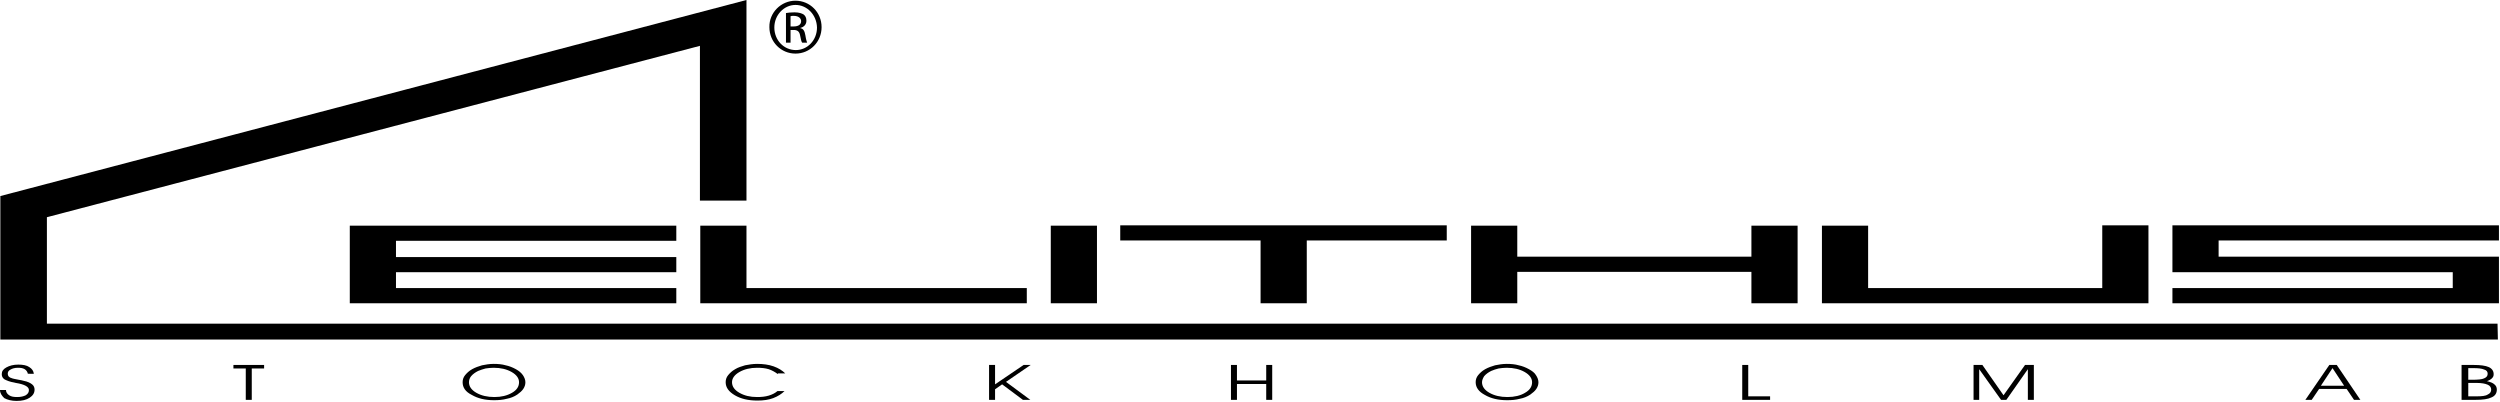
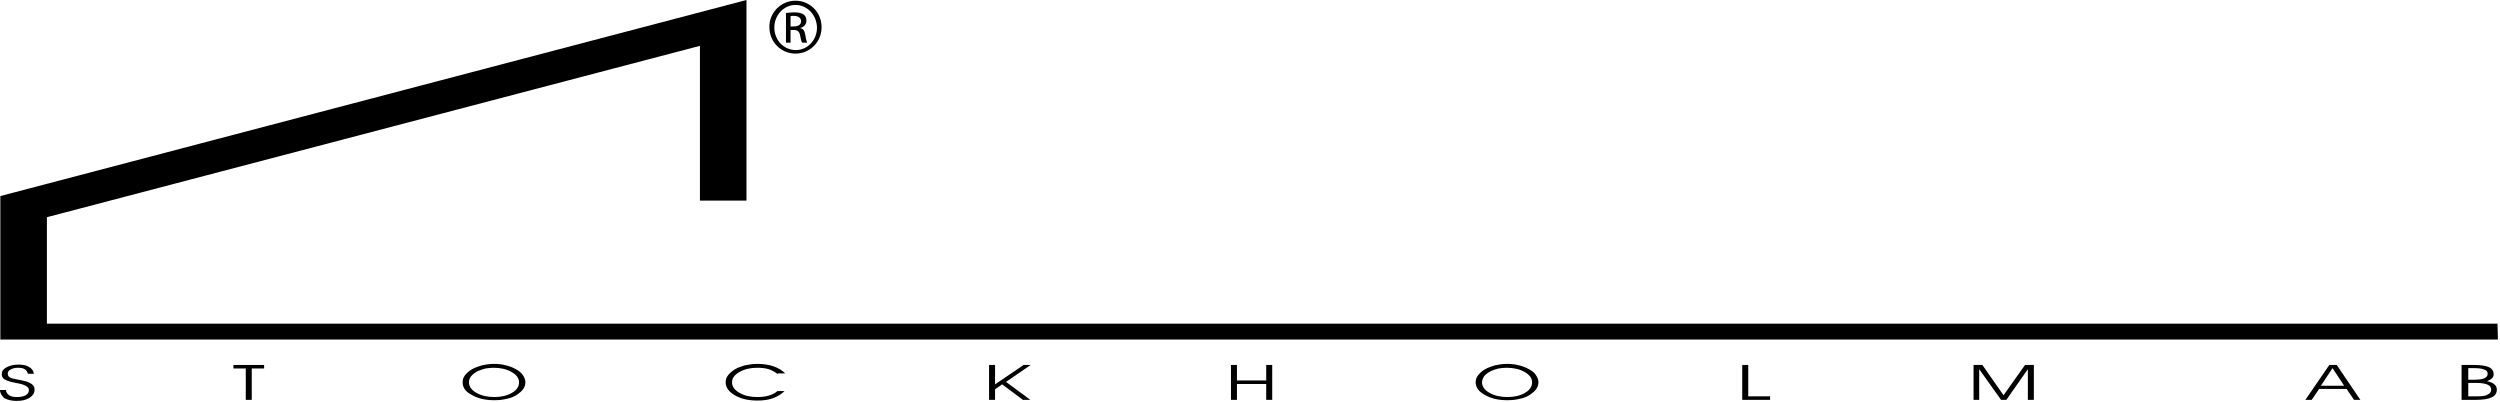
<svg xmlns="http://www.w3.org/2000/svg" version="1.1" viewBox="0 0 709 114">
  <g class="logo-logo">
-     <path d="M191.8,86H99.2v-22h92.6v4.3h-79.5v4.6h79.5v4.3h-79.5v4.5h79.5V86 M291.2,86h-92.6v-22h13.1v17.7h66.4h13.1V86 M311.1,86   H298v-22h13.1V86 M410.4,68.2h-39.8V86h-13.1V68.2h-39.8v-4.3h92.6V68.2 M509.8,86h-13.1v-8.9h-66.4V86h-13.1v-22h13.1v8.8h66.4   v-8.8h13.1V86 M609.3,86h-92.6v-22h13.1v17.7h66.4V63.9h13.1V86 M708.7,86h-92.6v-4.3h79.5v-4.5h-79.5V63.9h92.6v4.3h-79.5v4.6   h79.5V86" />
    <polyline points="13.3,91.8 13.3,61.6 198.5,13 198.5,56.9 211.7,56.9 211.7,0 0.1,55.6 0.1,96.3 708.4,96.3 708.3,91.8 13.3,91.8" />
    <path d="M225.6,0.2c4.1,0,7.4,3.3,7.4,7.5c0,4.2-3.3,7.5-7.4,7.5c-4.1,0-7.4-3.3-7.4-7.5C218.1,3.6,221.5,0.2,225.6,0.2L225.6,0.2    M225.6,1.4c-3.3,0-6,2.9-6,6.4c0,3.6,2.7,6.4,6.1,6.4c3.3,0,6-2.8,6-6.4C231.6,4.2,228.9,1.4,225.6,1.4L225.6,1.4 M224.2,12.1   h-1.3V3.7c0.7-0.1,1.3-0.2,2.4-0.2c1.3,0,2.1,0.3,2.6,0.6c0.5,0.4,0.8,0.9,0.8,1.8c0,1.1-0.8,1.8-1.7,2V8c0.8,0.1,1.2,0.8,1.4,2   c0.2,1.3,0.4,1.8,0.5,2.1h-1.4c-0.2-0.2-0.4-1-0.6-2.1c-0.2-1.1-0.8-1.5-1.8-1.5h-0.9V12.1 M224.2,7.5h0.9c1.1,0,2.1-0.4,2.1-1.5   c0-0.7-0.6-1.5-2.1-1.5c-0.4,0-0.7,0-0.9,0.1V7.5" />
  </g>
  <g>
    <path class="logo-letter" d="M0,110.6h1.7c0,0.6,0.3,1.1,0.9,1.5c0.6,0.4,1.3,0.5,2.3,0.5c1,0,1.8-0.2,2.4-0.5c0.6-0.4,0.9-0.8,0.9-1.5   c0-0.9-1.2-1.6-3.7-2c-0.2,0-0.3-0.1-0.4-0.1c-1.3-0.2-2.2-0.6-2.8-0.9c-0.6-0.4-0.8-0.9-0.8-1.5c0-0.8,0.4-1.4,1.3-1.9   c0.9-0.5,2-0.8,3.4-0.8c1.3,0,2.4,0.2,3.1,0.7c0.8,0.5,1.2,1.1,1.3,1.9H7.9c-0.1-0.5-0.4-1-0.9-1.3c-0.5-0.3-1.1-0.4-1.9-0.4   c-0.9,0-1.6,0.2-2.1,0.5c-0.6,0.3-0.8,0.7-0.8,1.2c0,0.3,0.1,0.5,0.2,0.7c0.2,0.2,0.4,0.4,0.8,0.5c0.4,0.2,1.1,0.3,2.1,0.5   c0.6,0.1,1.1,0.2,1.4,0.3c1.1,0.2,1.9,0.6,2.4,1c0.5,0.4,0.7,0.9,0.7,1.5c0,1-0.5,1.7-1.4,2.3c-0.9,0.6-2.1,0.9-3.7,0.9   c-1.4,0-2.6-0.3-3.5-0.8C0.5,112.2,0,111.5,0,110.6" />
    <polyline class="logo-letter" points="71.4,113.4 69.7,113.4 69.7,104.5 66.2,104.5 66.2,103.5 74.9,103.5 74.9,104.5 71.4,104.5 71.4,113.4  " />
    <path class="logo-letter" d="M133,108.4c0,1.2,0.7,2.2,2.1,3c1.4,0.8,3.1,1.2,5.1,1.2c2,0,3.6-0.4,5-1.2c1.4-0.8,2-1.8,2-3c0-1.1-0.7-2.1-2.1-2.9   c-1.4-0.8-3.1-1.2-5.1-1.2c-0.8,0-1.6,0.1-2.3,0.2c-0.7,0.2-1.4,0.4-2.1,0.7c-0.8,0.4-1.5,0.9-2,1.5   C133.2,107.2,133,107.8,133,108.4 M131.2,108.4c0-0.7,0.2-1.4,0.7-2c0.5-0.6,1.1-1.2,2-1.7c0.9-0.5,1.8-0.8,2.8-1.1   c1-0.2,2.1-0.4,3.3-0.4c1.2,0,2.4,0.1,3.4,0.4c1,0.2,2,0.6,2.9,1.1c0.9,0.5,1.5,1,2,1.7c0.4,0.6,0.7,1.3,0.7,2   c0,0.7-0.2,1.3-0.6,1.9c-0.4,0.6-1,1.1-1.7,1.6c-0.9,0.6-1.9,1-3,1.2c-1.1,0.3-2.3,0.4-3.6,0.4c-2.5,0-4.6-0.5-6.3-1.5   C132,111.1,131.2,109.9,131.2,108.4" />
    <path class="logo-letter" d="M220.6,106.1c-0.8-0.6-1.7-1.1-2.6-1.4c-1-0.3-2.1-0.4-3.3-0.4c-1.9,0-3.6,0.4-5,1.2c-1.4,0.8-2.1,1.8-2.1,2.9   c0,1.2,0.7,2.2,2.1,3c1.4,0.8,3,1.2,5,1.2c1.2,0,2.3-0.1,3.3-0.4c1-0.3,1.8-0.7,2.5-1.3h2c-0.8,0.8-1.9,1.5-3.2,2   c-1.3,0.5-2.8,0.7-4.5,0.7c-2.6,0-4.7-0.5-6.4-1.5c-1.7-1-2.6-2.2-2.6-3.7c0-0.7,0.2-1.4,0.7-2c0.5-0.6,1.1-1.2,2-1.7   c0.8-0.5,1.8-0.8,2.8-1.1c1-0.2,2.2-0.4,3.4-0.4c1.7,0,3.3,0.2,4.7,0.7c1.4,0.5,2.5,1.2,3.3,2H220.6" />
    <polyline class="logo-letter" points="282.2,110.4 282.2,113.4 280.5,113.4 280.5,103.5 282.2,103.5 282.2,109 290.3,103.5 292.3,103.5 285.3,108.3   292.2,113.4 290.1,113.4 284.2,109 282.2,110.4  " />
    <polyline class="logo-letter" points="350.8,113.4 349.1,113.4 349.1,103.5 350.8,103.5 350.8,107.9 359.1,107.9 359.1,103.5 360.8,103.5 360.8,113.4   359.1,113.4 359.1,108.9 350.8,108.9 350.8,113.4  " />
    <path class="logo-letter" d="M420.3,108.4c0,1.2,0.7,2.2,2.1,3c1.4,0.8,3.1,1.2,5.1,1.2c2,0,3.7-0.4,5-1.2c1.4-0.8,2-1.8,2-3c0-1.1-0.7-2.1-2.1-2.9   c-1.4-0.8-3.1-1.2-5.1-1.2c-0.8,0-1.6,0.1-2.3,0.2c-0.8,0.2-1.4,0.4-2.1,0.7c-0.8,0.4-1.5,0.9-2,1.5   C420.6,107.2,420.3,107.8,420.3,108.4 M418.5,108.4c0-0.7,0.2-1.4,0.7-2c0.5-0.6,1.1-1.2,2-1.7c0.9-0.5,1.8-0.8,2.8-1.1   c1-0.2,2.1-0.4,3.3-0.4c1.2,0,2.4,0.1,3.4,0.4c1,0.2,2,0.6,2.9,1.1c0.9,0.5,1.6,1,2,1.7c0.4,0.6,0.7,1.3,0.7,2   c0,0.7-0.2,1.3-0.6,1.9c-0.4,0.6-1,1.1-1.7,1.6c-0.9,0.6-1.9,1-3,1.2c-1.1,0.3-2.3,0.4-3.6,0.4c-2.5,0-4.6-0.5-6.3-1.5   C419.4,111.1,418.5,109.9,418.5,108.4" />
    <polyline class="logo-letter" points="502,113.4 494.1,113.4 494.1,103.5 495.8,103.5 495.8,112.4 502,112.4 502,113.4  " />
    <polyline class="logo-letter" points="559.7,113.4 559.7,103.5 562.2,103.5 568.2,112.1 574.3,103.5 576.8,103.5 576.8,113.4 575.1,113.4 575.1,104.7   569,113.4 567.5,113.4 561.3,104.7 561.3,113.4 559.7,113.4  " />
    <path class="logo-letter" d="M655.6,113.4h-1.8l6.8-9.9h2.1l6.7,9.9h-1.8l-2.1-3.1h-7.8L655.6,113.4 M664.8,109.4l-3.3-5l-3.3,5H664.8" />
    <path class="logo-letter" d="M700,108.7v3.7h2.4c1.4,0,2.5-0.1,3.1-0.5c0.7-0.3,1-0.8,1-1.4c0-0.6-0.3-1.1-1-1.4c-0.7-0.3-1.7-0.5-3.1-0.5H700    M700,104.4v3.3h1c1.7,0,2.9-0.1,3.5-0.4c0.7-0.3,1-0.7,1-1.3c0-0.6-0.3-1-1-1.2c-0.7-0.3-1.7-0.4-3.1-0.4H700 M698.3,103.5h3.2   c2,0,3.4,0.2,4.3,0.6c0.9,0.4,1.4,1.1,1.4,2c0,0.5-0.1,0.8-0.5,1.2c-0.3,0.3-0.8,0.6-1.4,0.8c0.9,0.2,1.7,0.5,2.1,0.9   c0.5,0.4,0.7,0.9,0.7,1.5c0,1-0.5,1.8-1.5,2.2c-1,0.5-2.5,0.7-4.6,0.7h-3.9V103.5" />
  </g>
</svg>